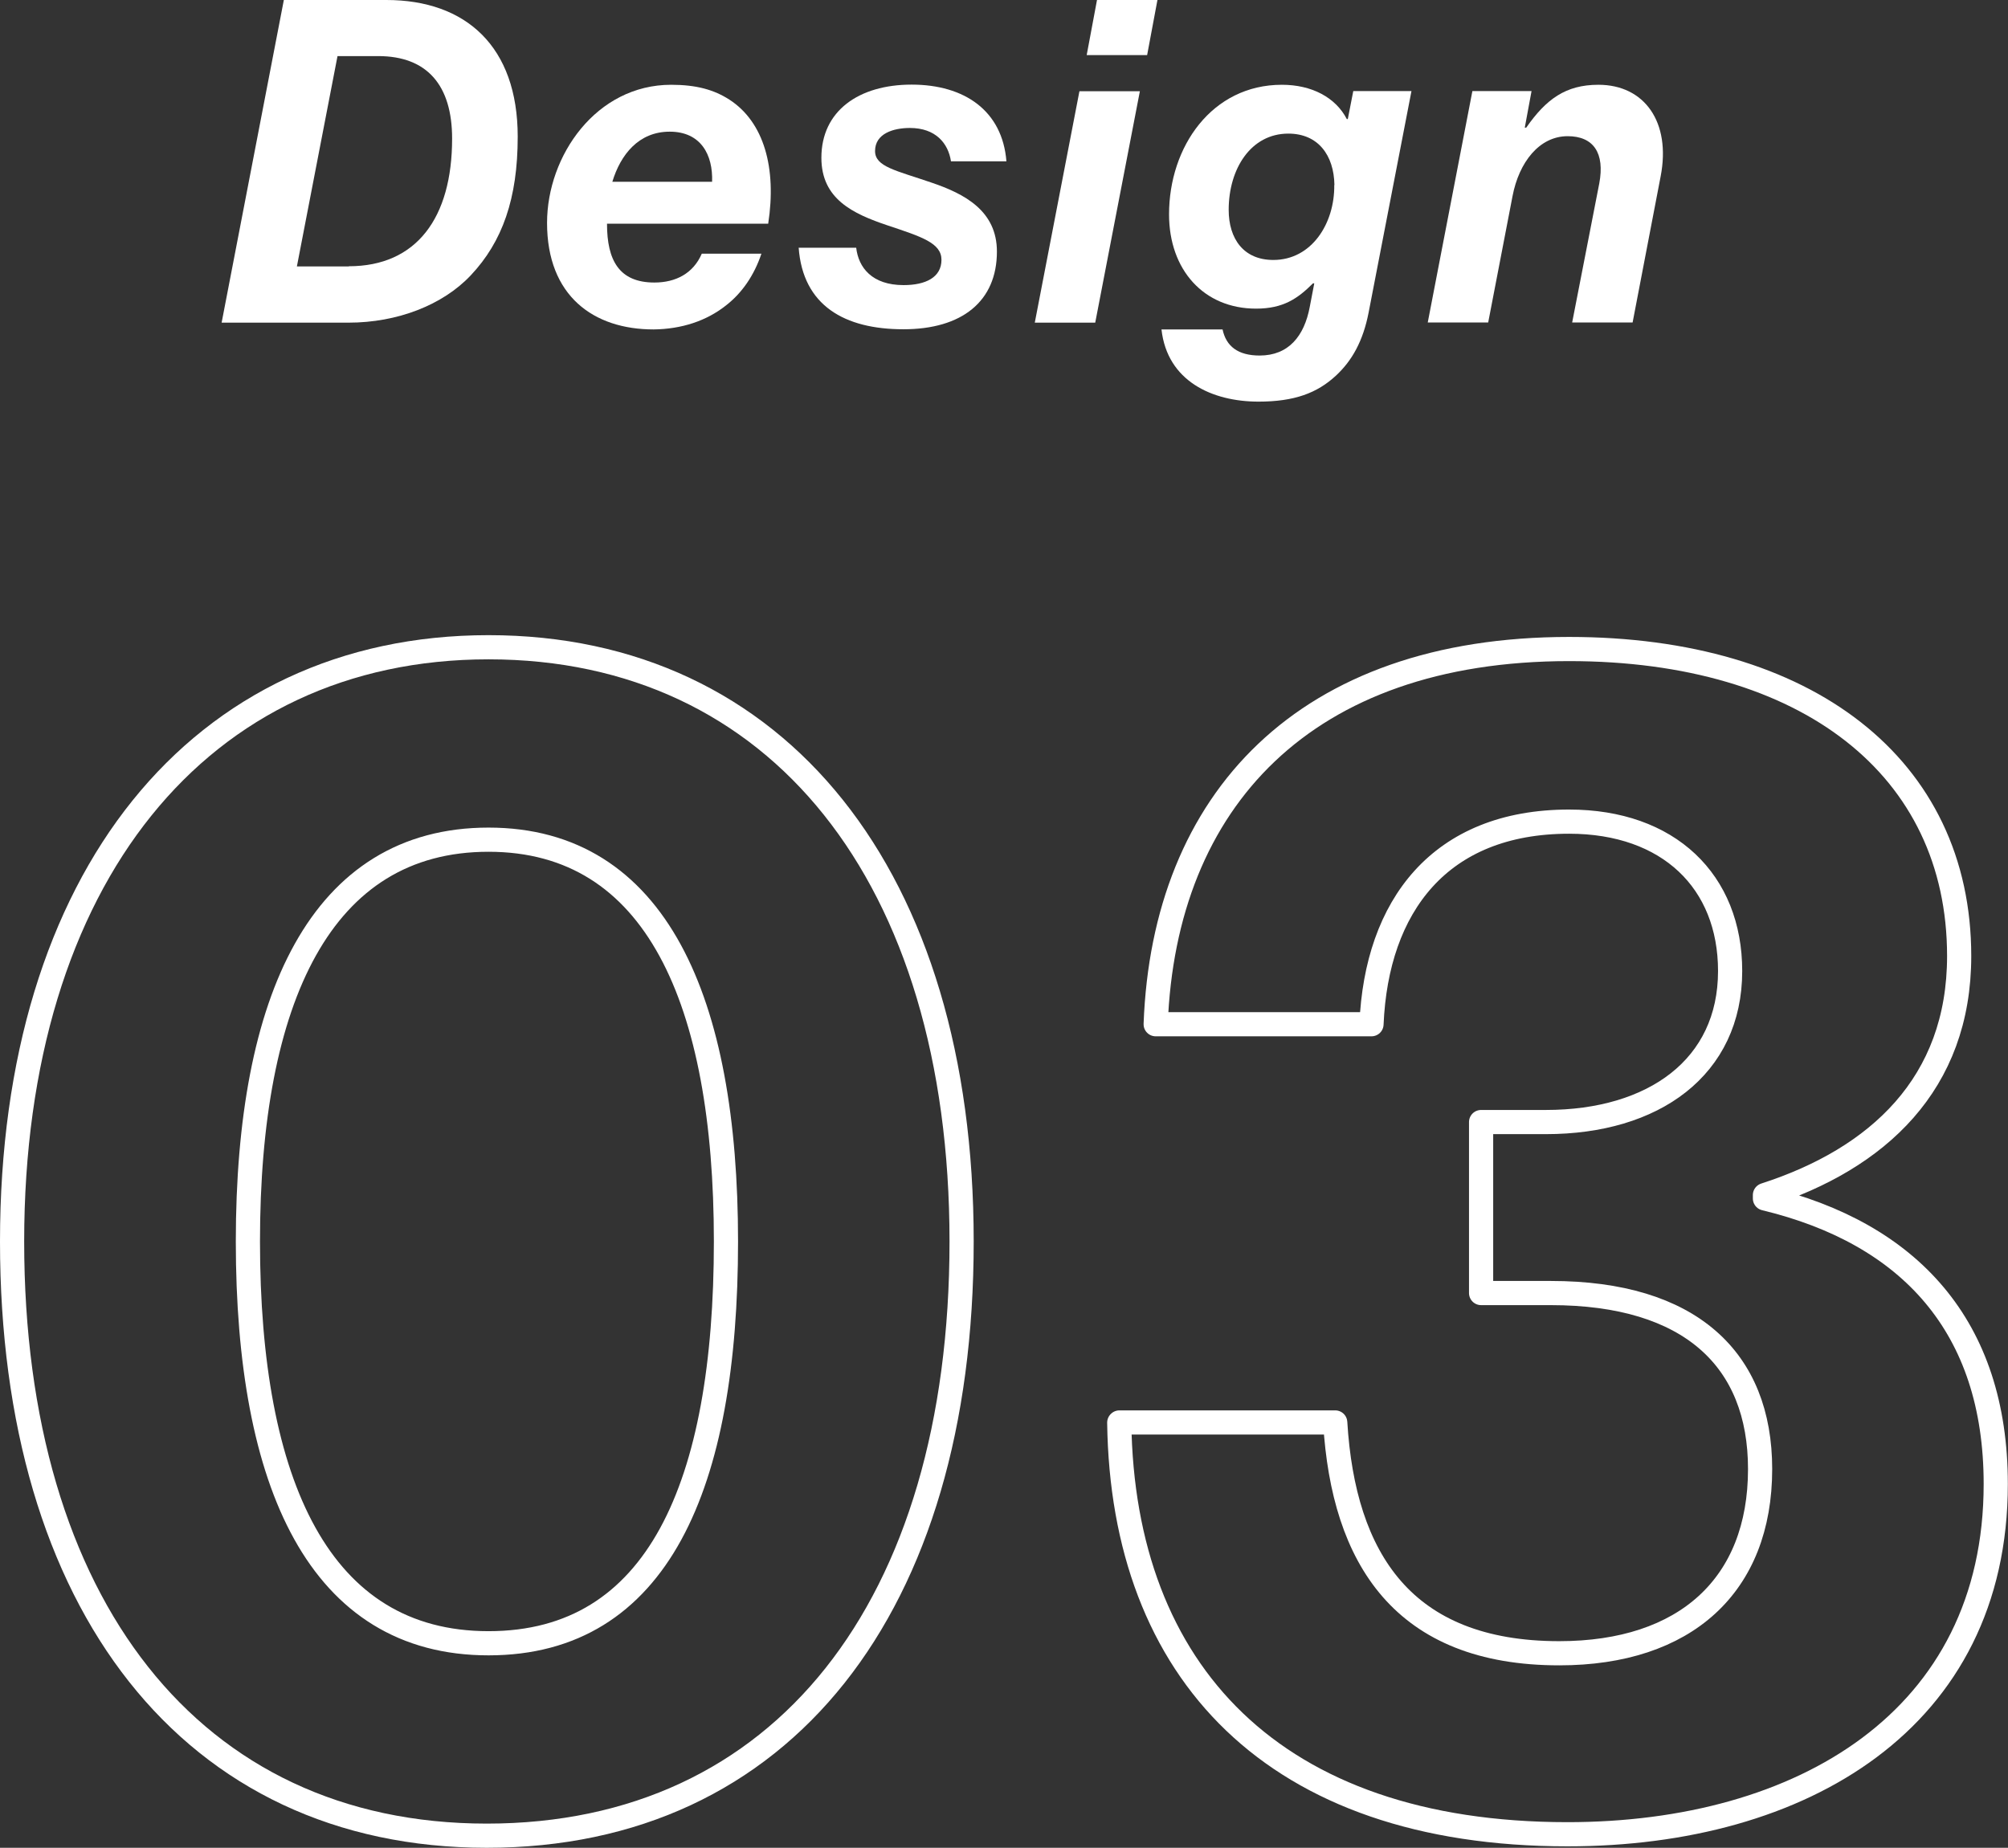
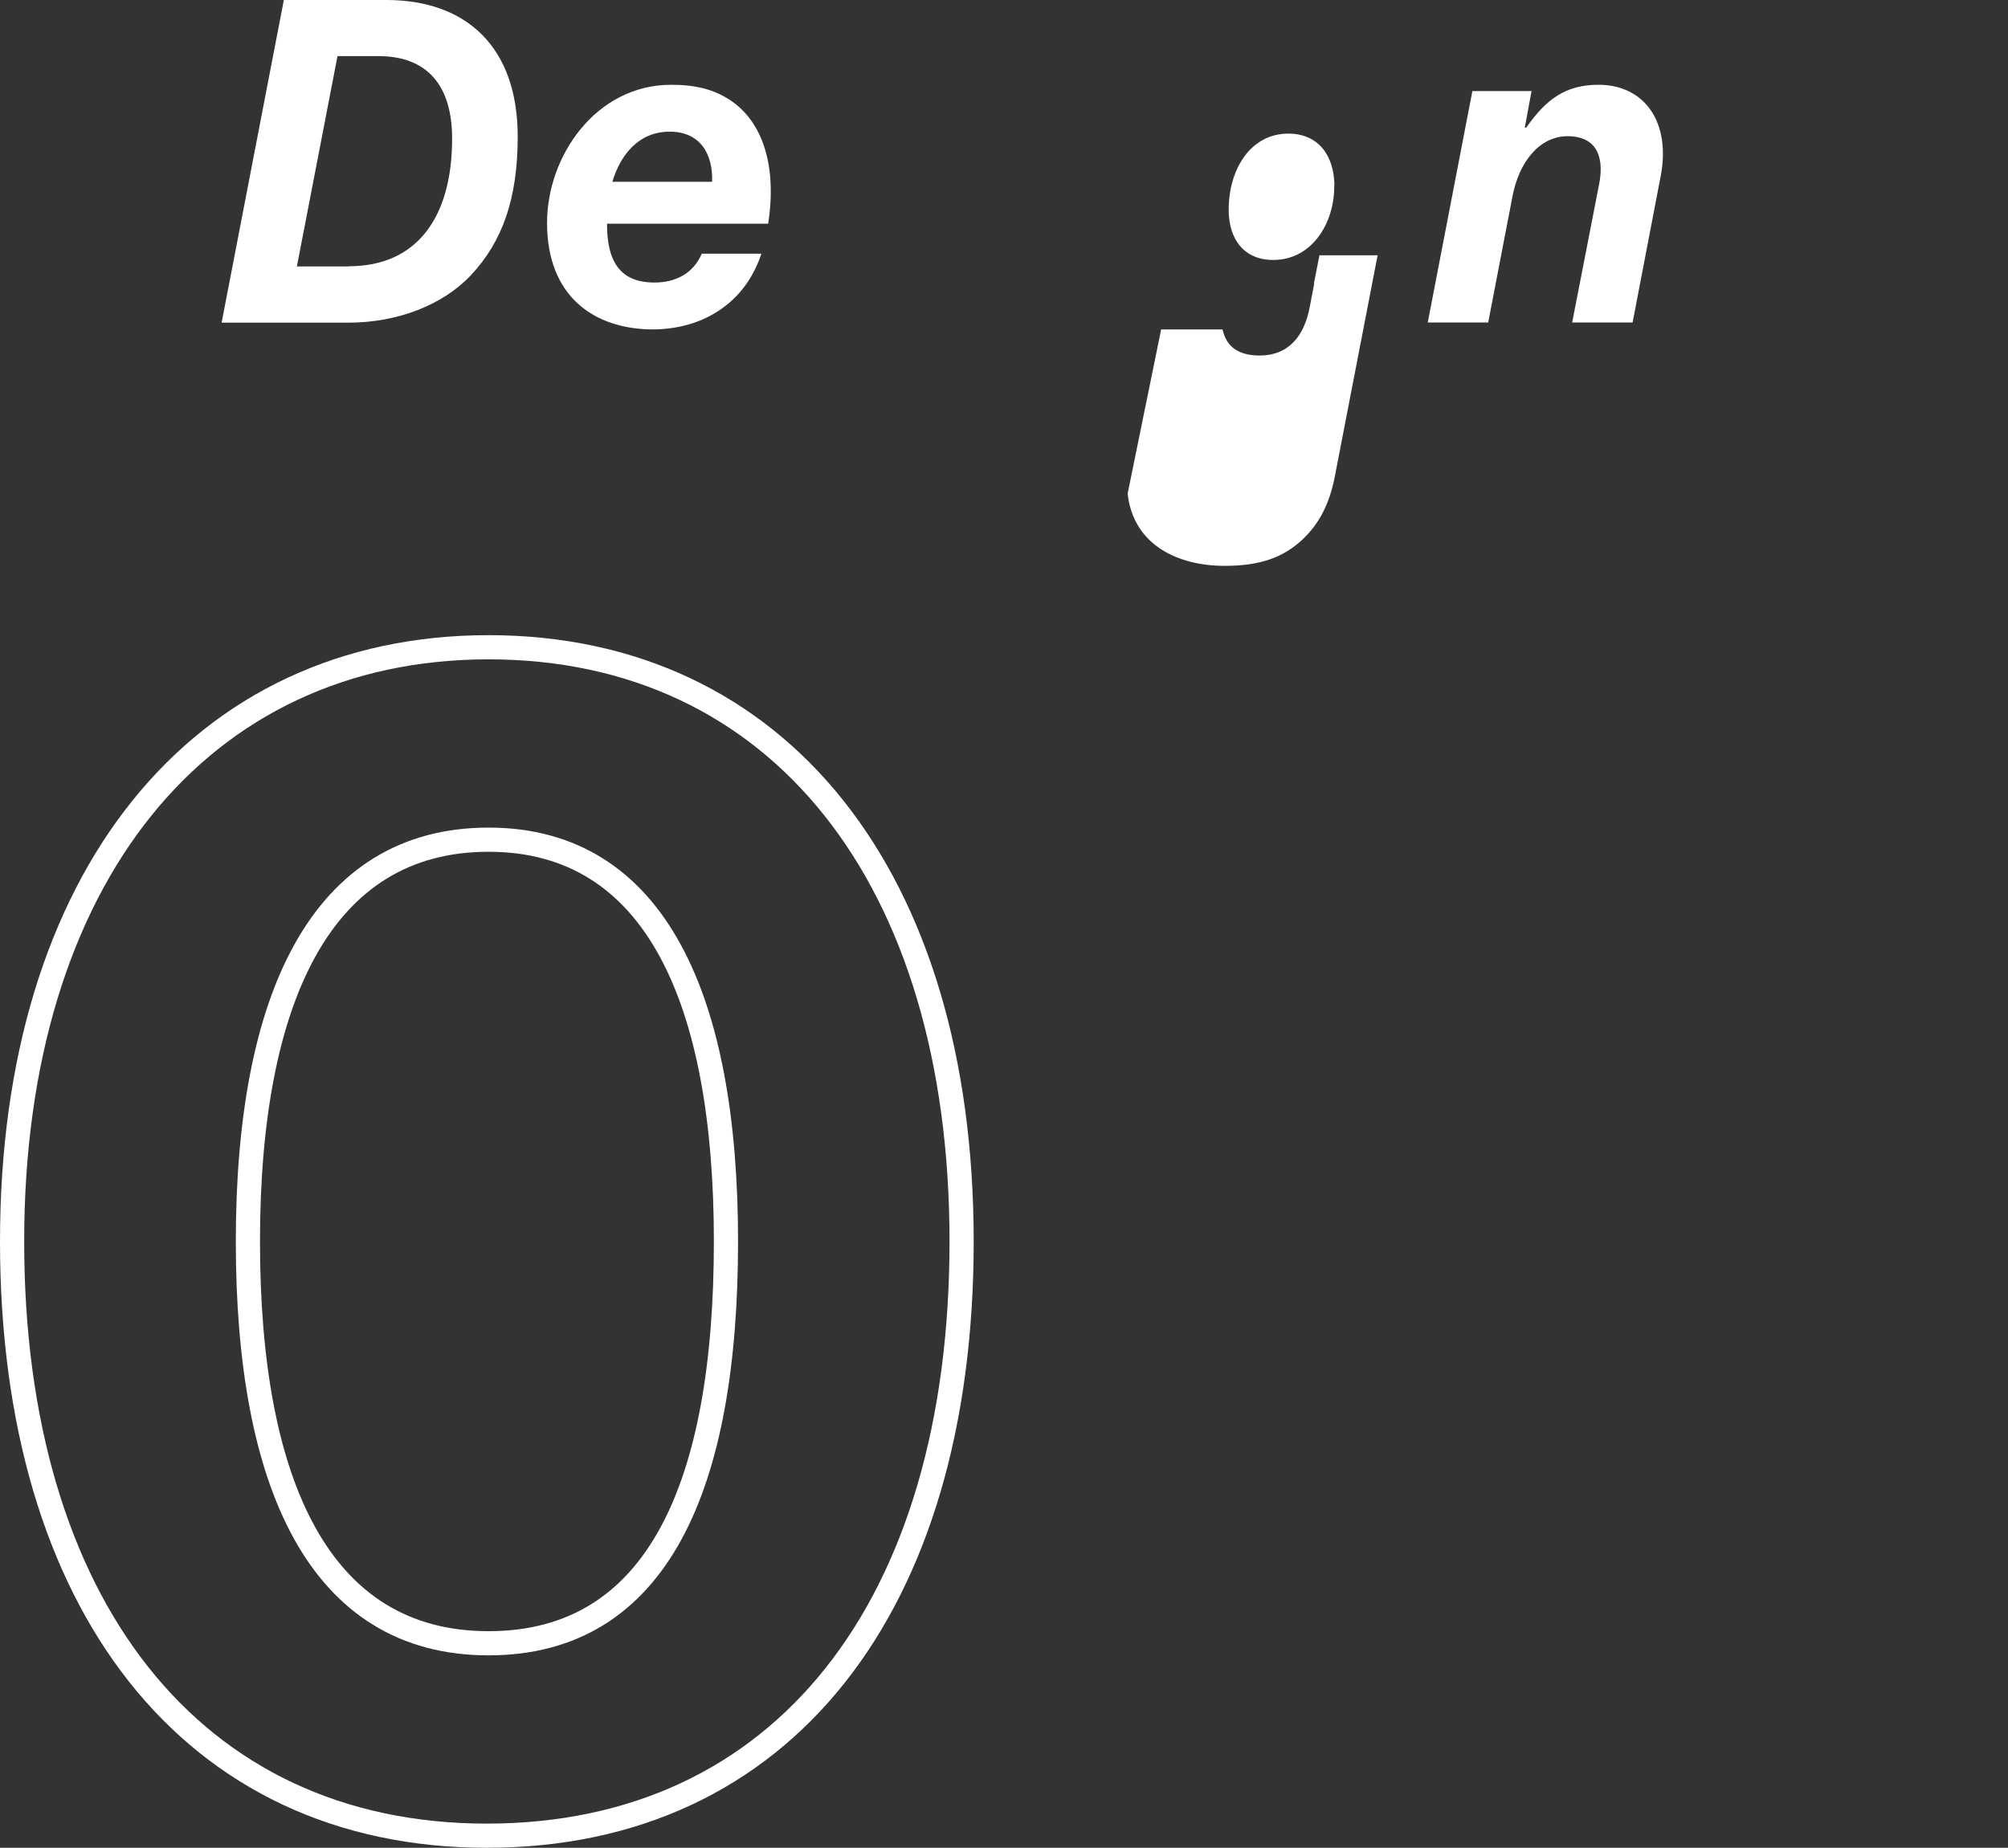
<svg xmlns="http://www.w3.org/2000/svg" id="_レイヤー_2" data-name="レイヤー 2" viewBox="0 0 124.58 114.65">
  <rect x="0" y="0" width="124.58" height="114.65" fill="#333333" stroke="none" />
  <defs>
    <style>
      .cls-1 {
        fill: #fff;
      }

      .cls-2 {
        fill: none;
        stroke: #fff;
        stroke-linecap: round;
        stroke-linejoin: round;
        stroke-width: 1.5px;
      }
    </style>
  </defs>
  <g id="_ベース" data-name="ベース">
    <g>
      <path class="cls-1" d="M17.61,0h6.36c4.93,0,8.15,2.88,8.15,8.48,0,3.84-.95,6.52-2.91,8.6-1.74,1.85-4.56,2.94-7.59,2.94h-7.87L17.61,0ZM21.64,16.52c4.2,0,6.41-3,6.41-7.92,0-3.3-1.54-5.12-4.59-5.12h-2.52l-2.52,13.05h3.22Z" />
      <path class="cls-1" d="M37.66,13.89c0,2.27.76,3.64,2.94,3.64,1.32,0,2.41-.56,2.94-1.79h3.7c-.45,1.34-1.2,2.44-2.21,3.22-1.2.95-2.74,1.46-4.48,1.48-3.72,0-6.61-2.07-6.61-6.61,0-4.17,3.05-8.57,7.7-8.57,1.57,0,2.66.31,3.61.92,2.16,1.4,2.94,4.26,2.41,7.7h-10ZM37.99,11.28h6.19c.06-1.68-.7-3.11-2.63-3.11s-3.05,1.43-3.56,3.11Z" />
-       <path class="cls-1" d="M49.56,15.37h3.56c.14,1.23.98,2.32,2.94,2.32,1.37,0,2.35-.48,2.35-1.57,0-1.04-1.23-1.43-3.33-2.13-2.18-.73-4.12-1.65-4.12-4.2,0-2.91,2.32-4.54,5.6-4.54s5.63,1.62,5.88,4.76h-3.44c-.17-1.12-.95-2.07-2.55-2.07-1.01,0-2.16.34-2.16,1.43,0,.98,1.29,1.2,3.5,1.96,2.07.7,4.06,1.76,4.06,4.28,0,3.08-2.16,4.82-5.8,4.82s-6.24-1.46-6.5-5.07Z" />
-       <path class="cls-1" d="M66.97,5.66h3.75l-2.77,14.36h-3.75l2.77-14.36ZM68.06,0h3.75l-.64,3.42h-3.75l.64-3.42Z" />
-       <path class="cls-1" d="M72.04,20.44h3.81c.22,1.04.95,1.62,2.3,1.62,1.79,0,2.77-1.2,3.11-3.02l.28-1.46h-.08c-.95.95-1.85,1.57-3.53,1.57-3.25,0-5.4-2.41-5.4-5.85,0-4.2,2.66-8.04,7-8.04,1.85,0,3.33.78,4.03,2.13h.06l.34-1.74h3.61l-2.66,13.75c-.34,1.74-1.01,2.97-2.04,3.92-1.15,1.06-2.55,1.6-4.79,1.6-2.86,0-5.66-1.26-6.02-4.48ZM82.79,11.48c-.03-1.85-1.01-3.19-2.86-3.19-2.32,0-3.7,2.18-3.7,4.73,0,1.79.92,3.11,2.77,3.11,2.38,0,3.81-2.27,3.78-4.65Z" />
+       <path class="cls-1" d="M72.04,20.44h3.81c.22,1.04.95,1.62,2.3,1.62,1.79,0,2.77-1.2,3.11-3.02l.28-1.46h-.08h.06l.34-1.74h3.61l-2.66,13.75c-.34,1.74-1.01,2.97-2.04,3.92-1.15,1.06-2.55,1.6-4.79,1.6-2.86,0-5.66-1.26-6.02-4.48ZM82.79,11.48c-.03-1.85-1.01-3.19-2.86-3.19-2.32,0-3.7,2.18-3.7,4.73,0,1.79.92,3.11,2.77,3.11,2.38,0,3.81-2.27,3.78-4.65Z" />
      <path class="cls-1" d="M94.61,7.92h.08c1.23-1.76,2.44-2.66,4.48-2.66,2.86,0,4.51,2.32,3.86,5.68l-1.74,9.07h-3.75l1.68-8.62c.36-1.9-.36-2.94-1.96-2.94-1.76,0-3.02,1.62-3.42,3.72l-1.51,7.84h-3.75l2.77-14.36h3.67l-.42,2.27Z" />
      <path class="cls-2" d="M.75,77.03c0-22.56,11.64-36.87,29.56-36.87s29.35,14.21,29.35,36.87-11.12,36.87-29.46,36.87S.75,99.48.75,77.03ZM45.04,77.03c0-14.93-4.33-24.93-14.73-24.93s-14.93,9.89-14.93,24.93,4.43,24.93,14.93,24.93,14.73-9.78,14.73-24.93Z" />
-       <path class="cls-2" d="M69.45,88.26h13.39c.51,8.45,4.22,14.32,13.9,14.32,7.83,0,12.46-4.22,12.46-11.43,0-6.8-4.33-10.92-12.98-10.92h-4.33v-10.61h4.02c6.69,0,11.43-3.4,11.43-9.37,0-5.56-3.81-9.27-9.99-9.27-8.03,0-11.95,5.25-12.26,12.57h-13.39c.52-13.9,9.27-23.28,25.65-23.28,14.73,0,24.2,7.31,24.2,19.05,0,7.93-5.05,12.57-12.05,14.83v.21c8.96,2.16,14.32,7.93,14.32,17.72,0,14.63-12.05,21.73-26.57,21.73-18.23,0-27.6-10.09-27.81-25.54Z" />
    </g>
  </g>
</svg>